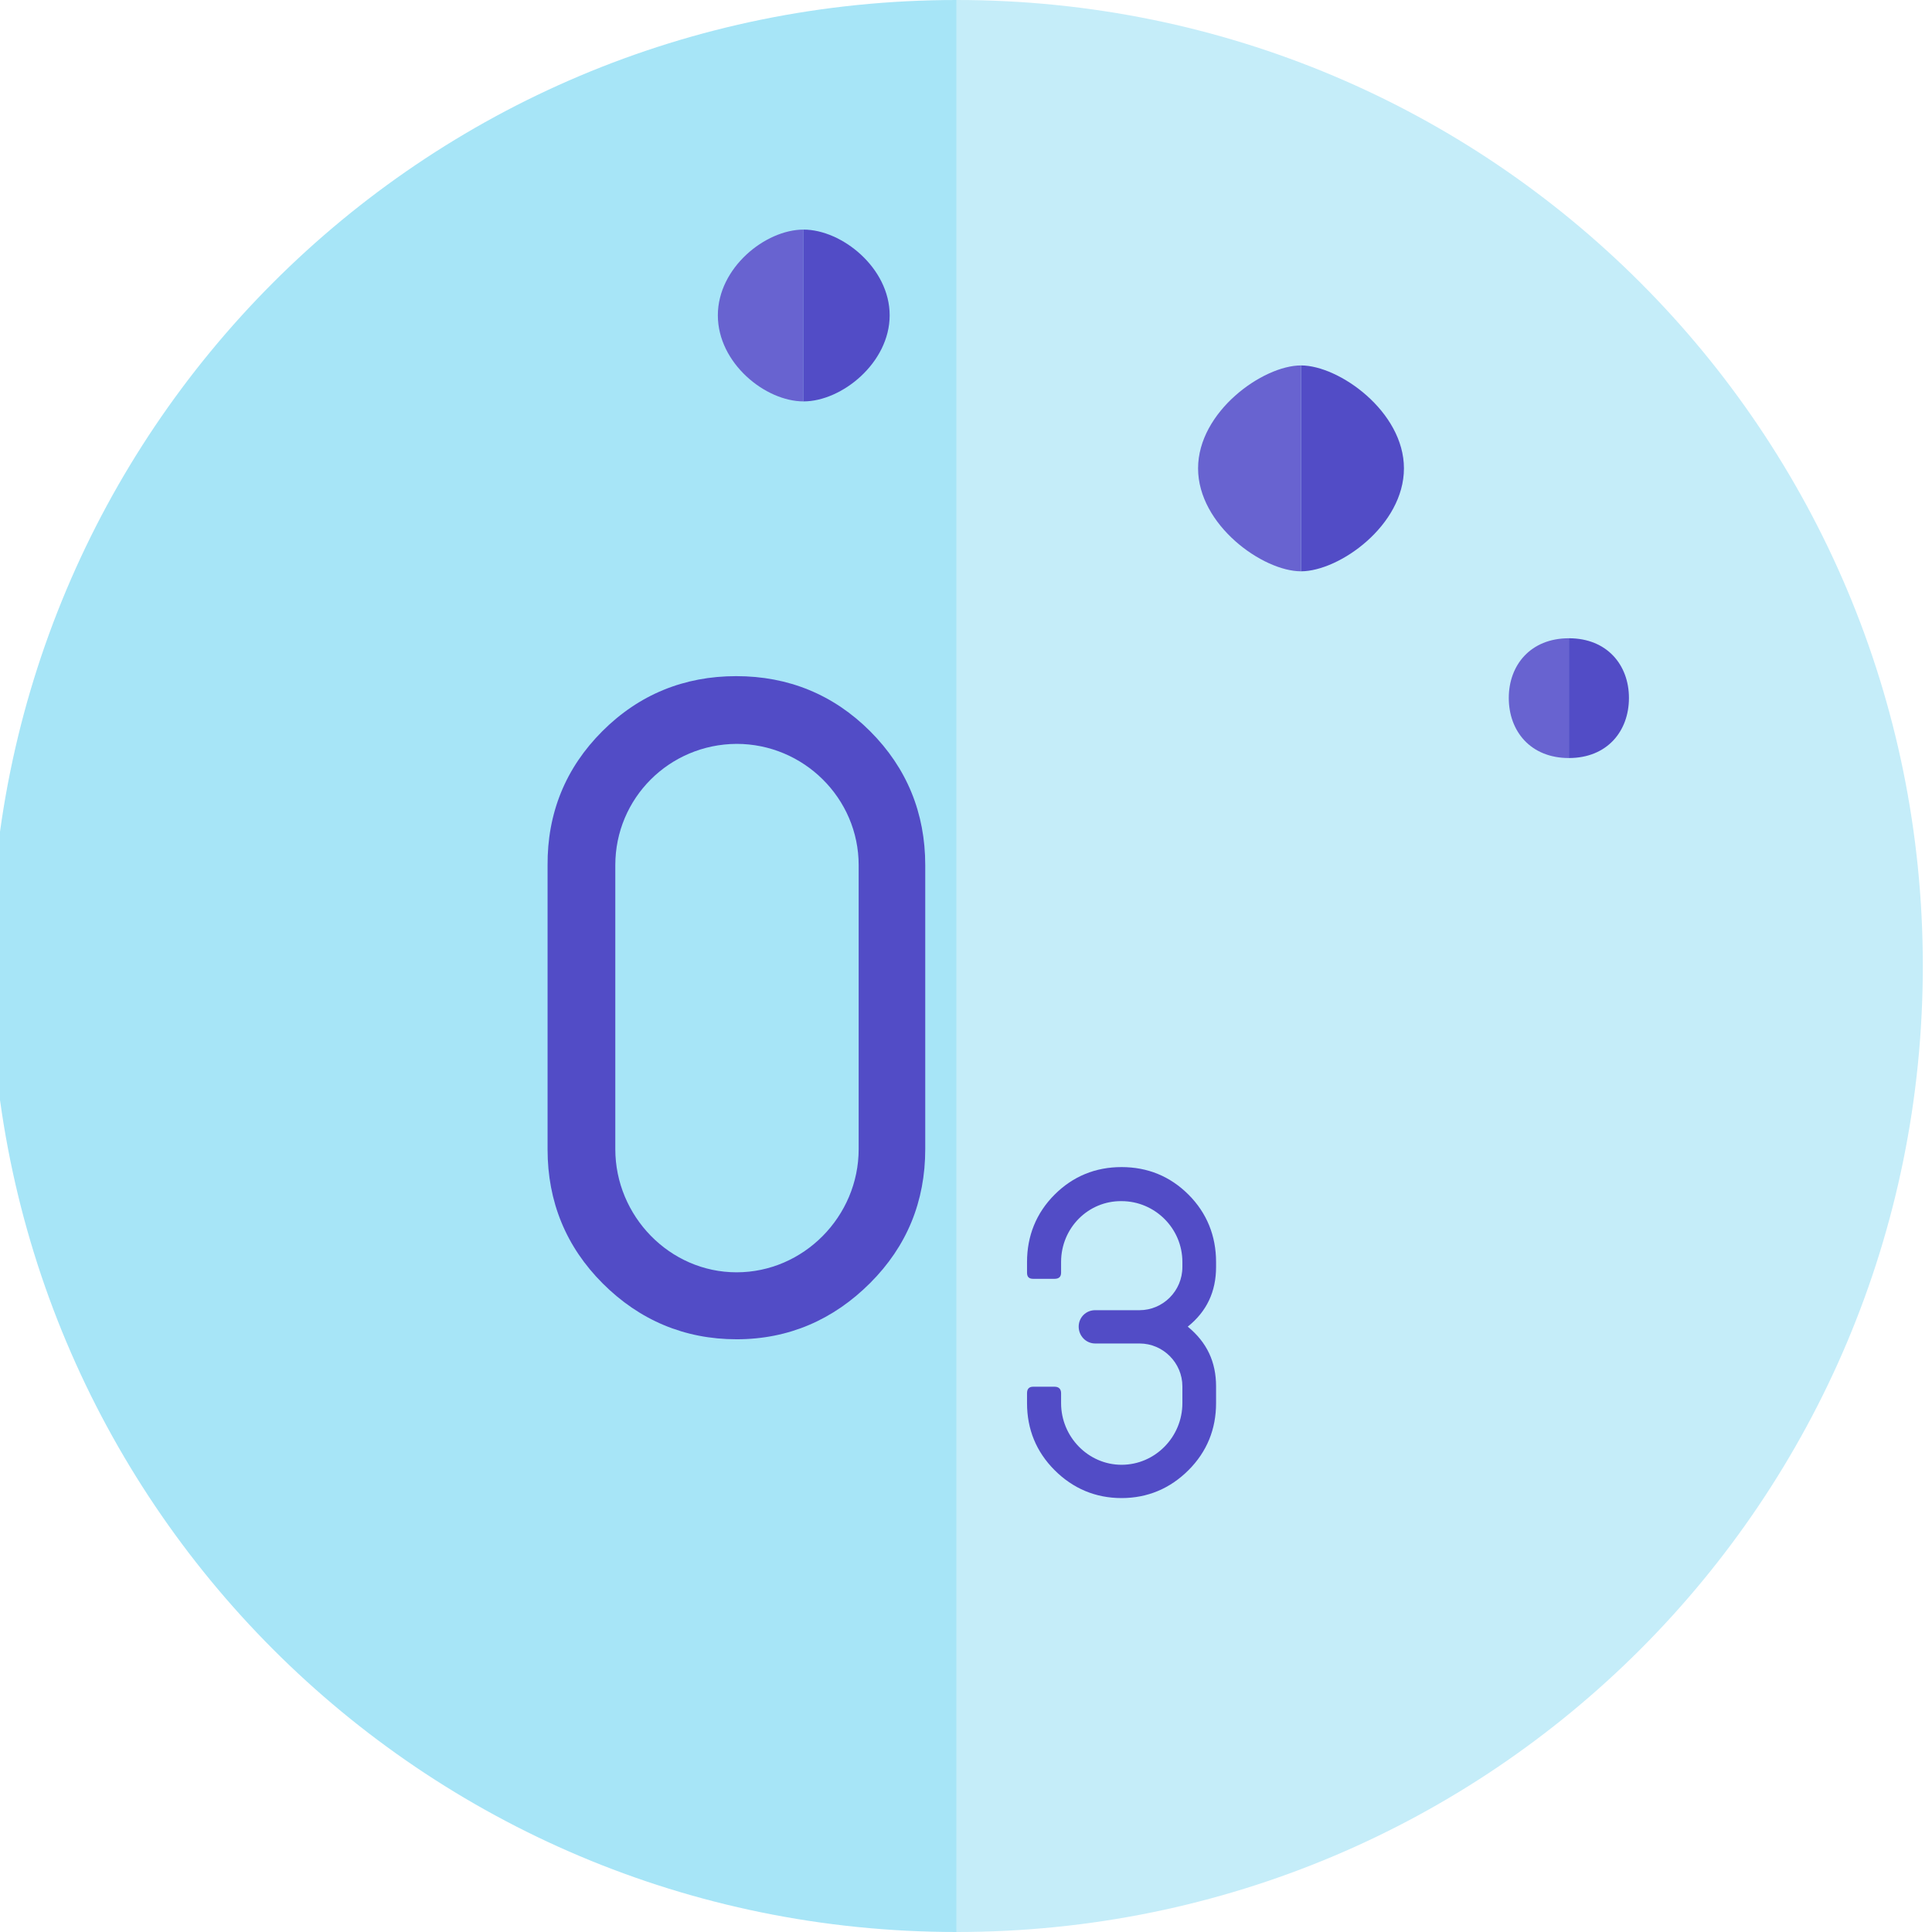
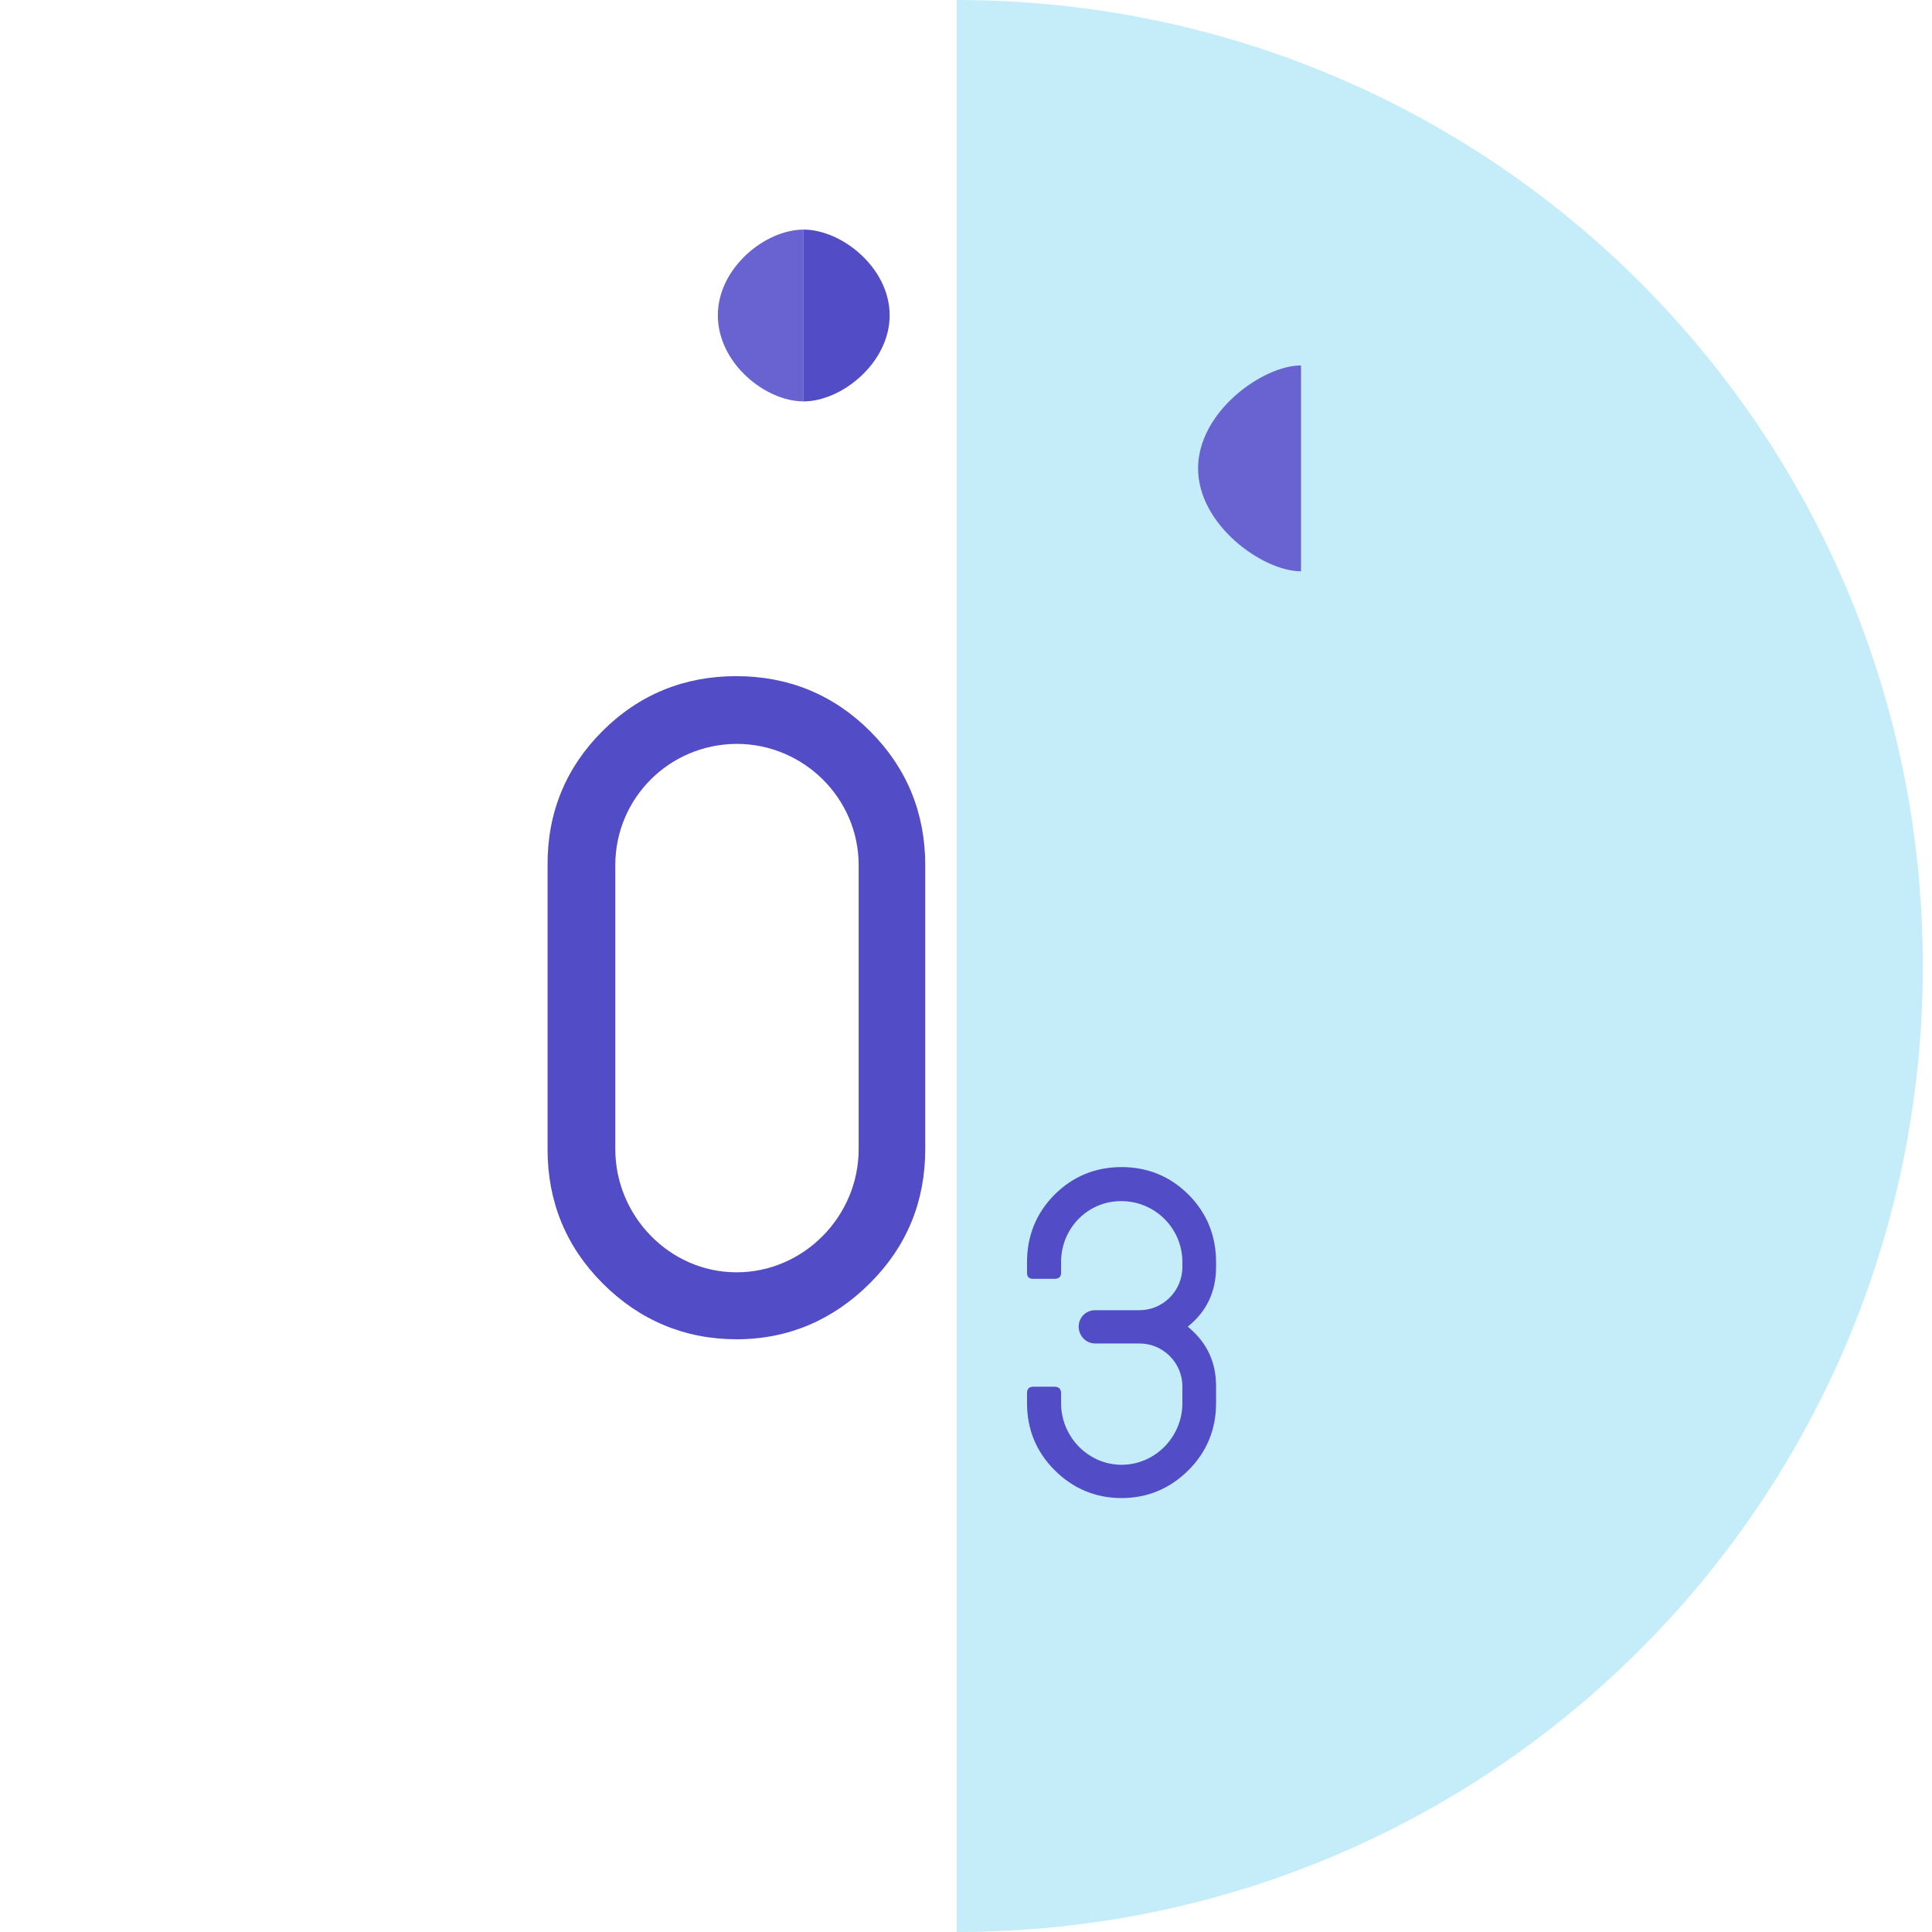
<svg xmlns="http://www.w3.org/2000/svg" version="1.1" id="Layer_1" x="0px" y="0px" viewBox="0 0 50.49 50.49" enable-background="new 0 0 50.49 50.49" xml:space="preserve">
-   <path fill="#A7E5F7" d="M25,0v50.49c-14,0-25.24-11.3-25.24-25.25C-0.24,11.3,11,0,25,0z" />
  <path fill="#C5EDF9" d="M50.25,25.24C50.25,39.19,39,50.49,25,50.49V0C39,0,50.25,11.3,50.25,25.24z" />
  <path fill="#6863D0" d="M21,6v4.49c-1,0-2.24-1-2.24-2.25C18.76,7,20,6,21,6z" />
  <path fill="#524CC6" d="M23.25,8.24c0,1.24-1.25,2.25-2.25,2.25V6C22,6,23.25,7,23.25,8.24z" />
  <path fill="#6863D0" d="M34,9.55v5.38c-1,0-2.69-1.21-2.69-2.69C31.31,10.76,33,9.55,34,9.55z" />
-   <path fill="#524CC6" d="M36.69,12.24c0,1.49-1.69,2.69-2.69,2.69V9.55C35,9.55,36.69,10.76,36.69,12.24z" />
-   <path fill="#6863D0" d="M41,16.68v3.13c-1,0-1.57-0.7-1.57-1.57C39.43,17.38,40,16.68,41,16.68z" />
-   <path fill="#524CC6" d="M42.57,18.24c0,0.87-0.57,1.57-1.57,1.57v-3.13C42,16.68,42.57,17.38,42.57,18.24z" />
  <g>
    <path fill="#524CC6" d="M15.74,19.11c0.96-0.96,2.14-1.44,3.5-1.44s2.54,0.48,3.5,1.44c0.96,0.96,1.44,2.14,1.44,3.5v7.42   c0,1.37-0.48,2.54-1.44,3.5S20.61,35,19.25,35s-2.54-0.5-3.5-1.46s-1.44-2.14-1.44-3.5v-7.42C14.3,21.25,14.78,20.07,15.74,19.11z    M16.08,22.61v7.42c0,1.75,1.42,3.22,3.17,3.22c1.75,0,3.19-1.46,3.19-3.22v-7.42c0-1.75-1.44-3.17-3.19-3.17   C17.49,19.45,16.08,20.86,16.08,22.61z" />
  </g>
  <g>
    <path fill="#524CC6" d="M27.73,32.98v0.28c0,0.11-0.06,0.16-0.17,0.16H27c-0.11,0-0.16-0.05-0.16-0.16v-0.28   c0-0.68,0.24-1.28,0.72-1.76c0.48-0.48,1.07-0.72,1.75-0.72s1.27,0.24,1.75,0.72c0.48,0.48,0.72,1.08,0.72,1.76v0.13   c0,0.64-0.24,1.16-0.74,1.56c0.5,0.41,0.74,0.92,0.74,1.56v0.44c0,0.68-0.24,1.27-0.72,1.75s-1.07,0.73-1.75,0.73   s-1.27-0.25-1.75-0.73s-0.72-1.07-0.72-1.75v-0.26c0-0.11,0.05-0.17,0.16-0.17h0.56c0.11,0,0.17,0.06,0.17,0.17v0.26   c0,0.88,0.71,1.61,1.58,1.61c0.88,0,1.59-0.73,1.59-1.61v-0.44c0-0.61-0.5-1.12-1.12-1.12h-1.16c-0.24,0-0.43-0.2-0.43-0.44   c0-0.24,0.19-0.43,0.43-0.43h1.16c0.61,0,1.12-0.5,1.12-1.13v-0.13c0-0.88-0.72-1.59-1.59-1.59   C28.44,31.38,27.73,32.09,27.73,32.98z" />
  </g>
  <g>
</g>
  <g>
</g>
  <g>
</g>
  <g>
</g>
  <g>
</g>
  <g>
</g>
  <g>
</g>
  <g>
</g>
  <g>
</g>
  <g>
</g>
  <g>
</g>
  <g>
</g>
  <g>
</g>
  <g>
</g>
  <g>
</g>
</svg>